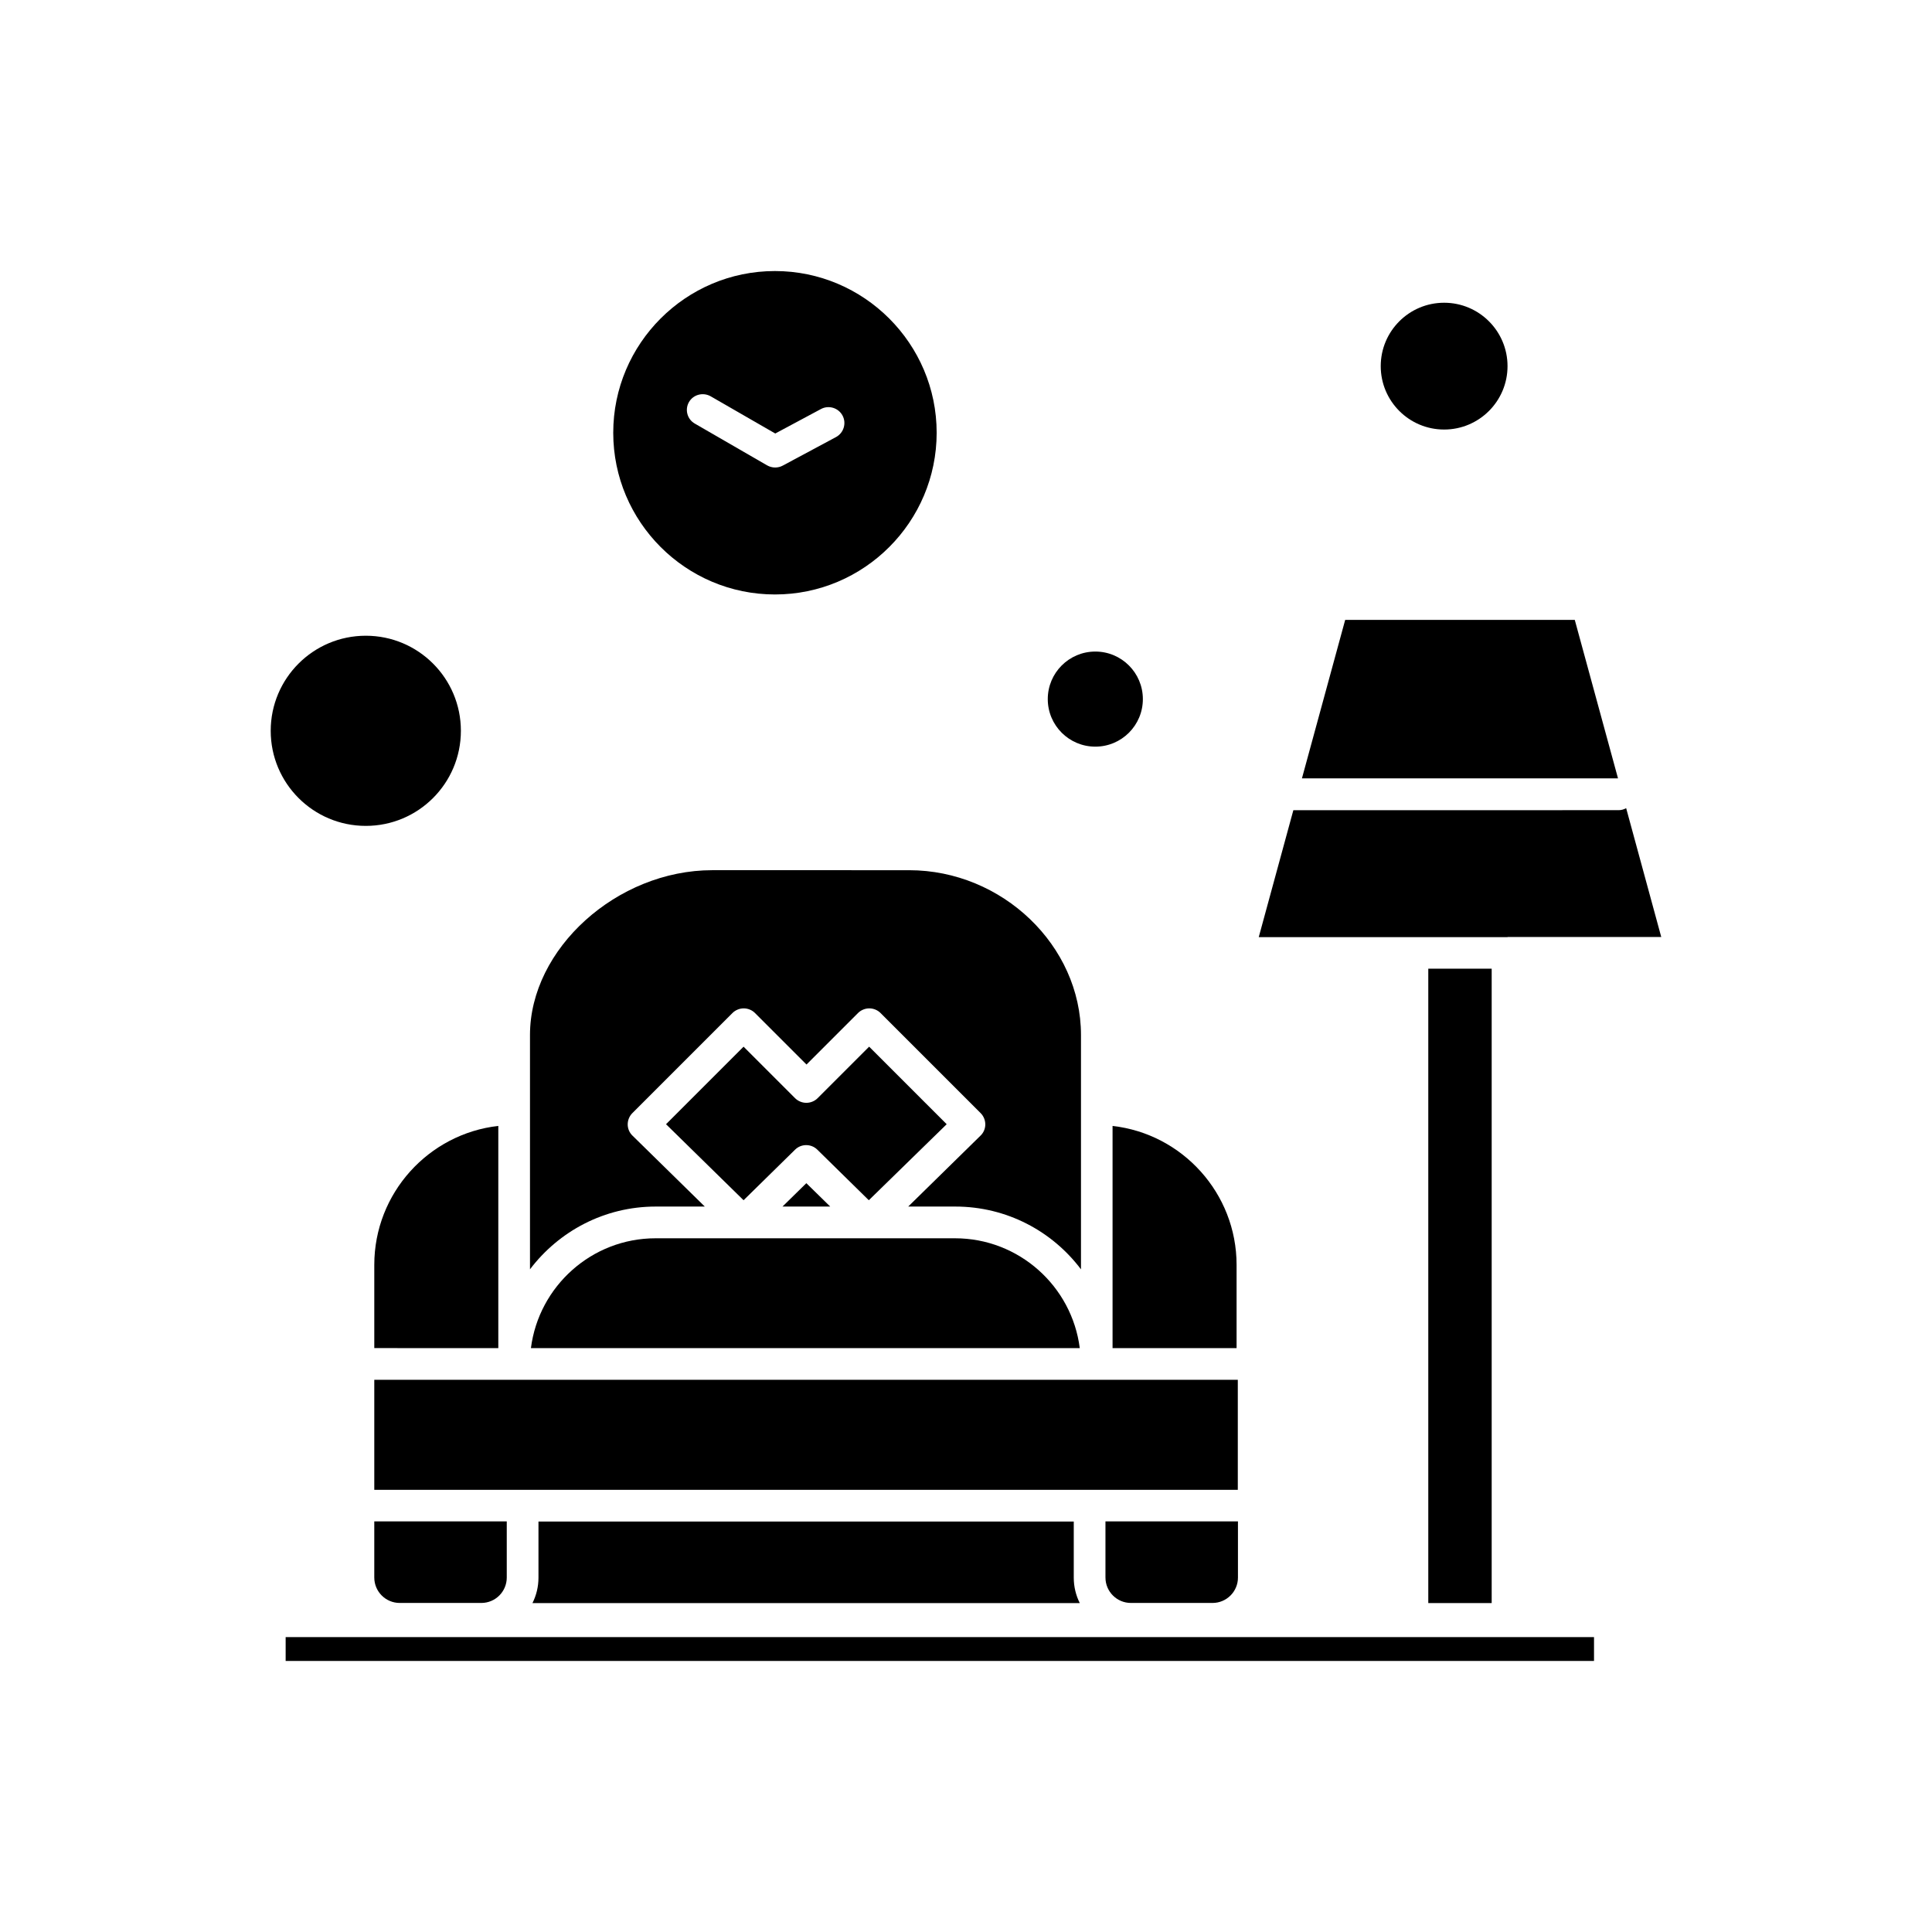
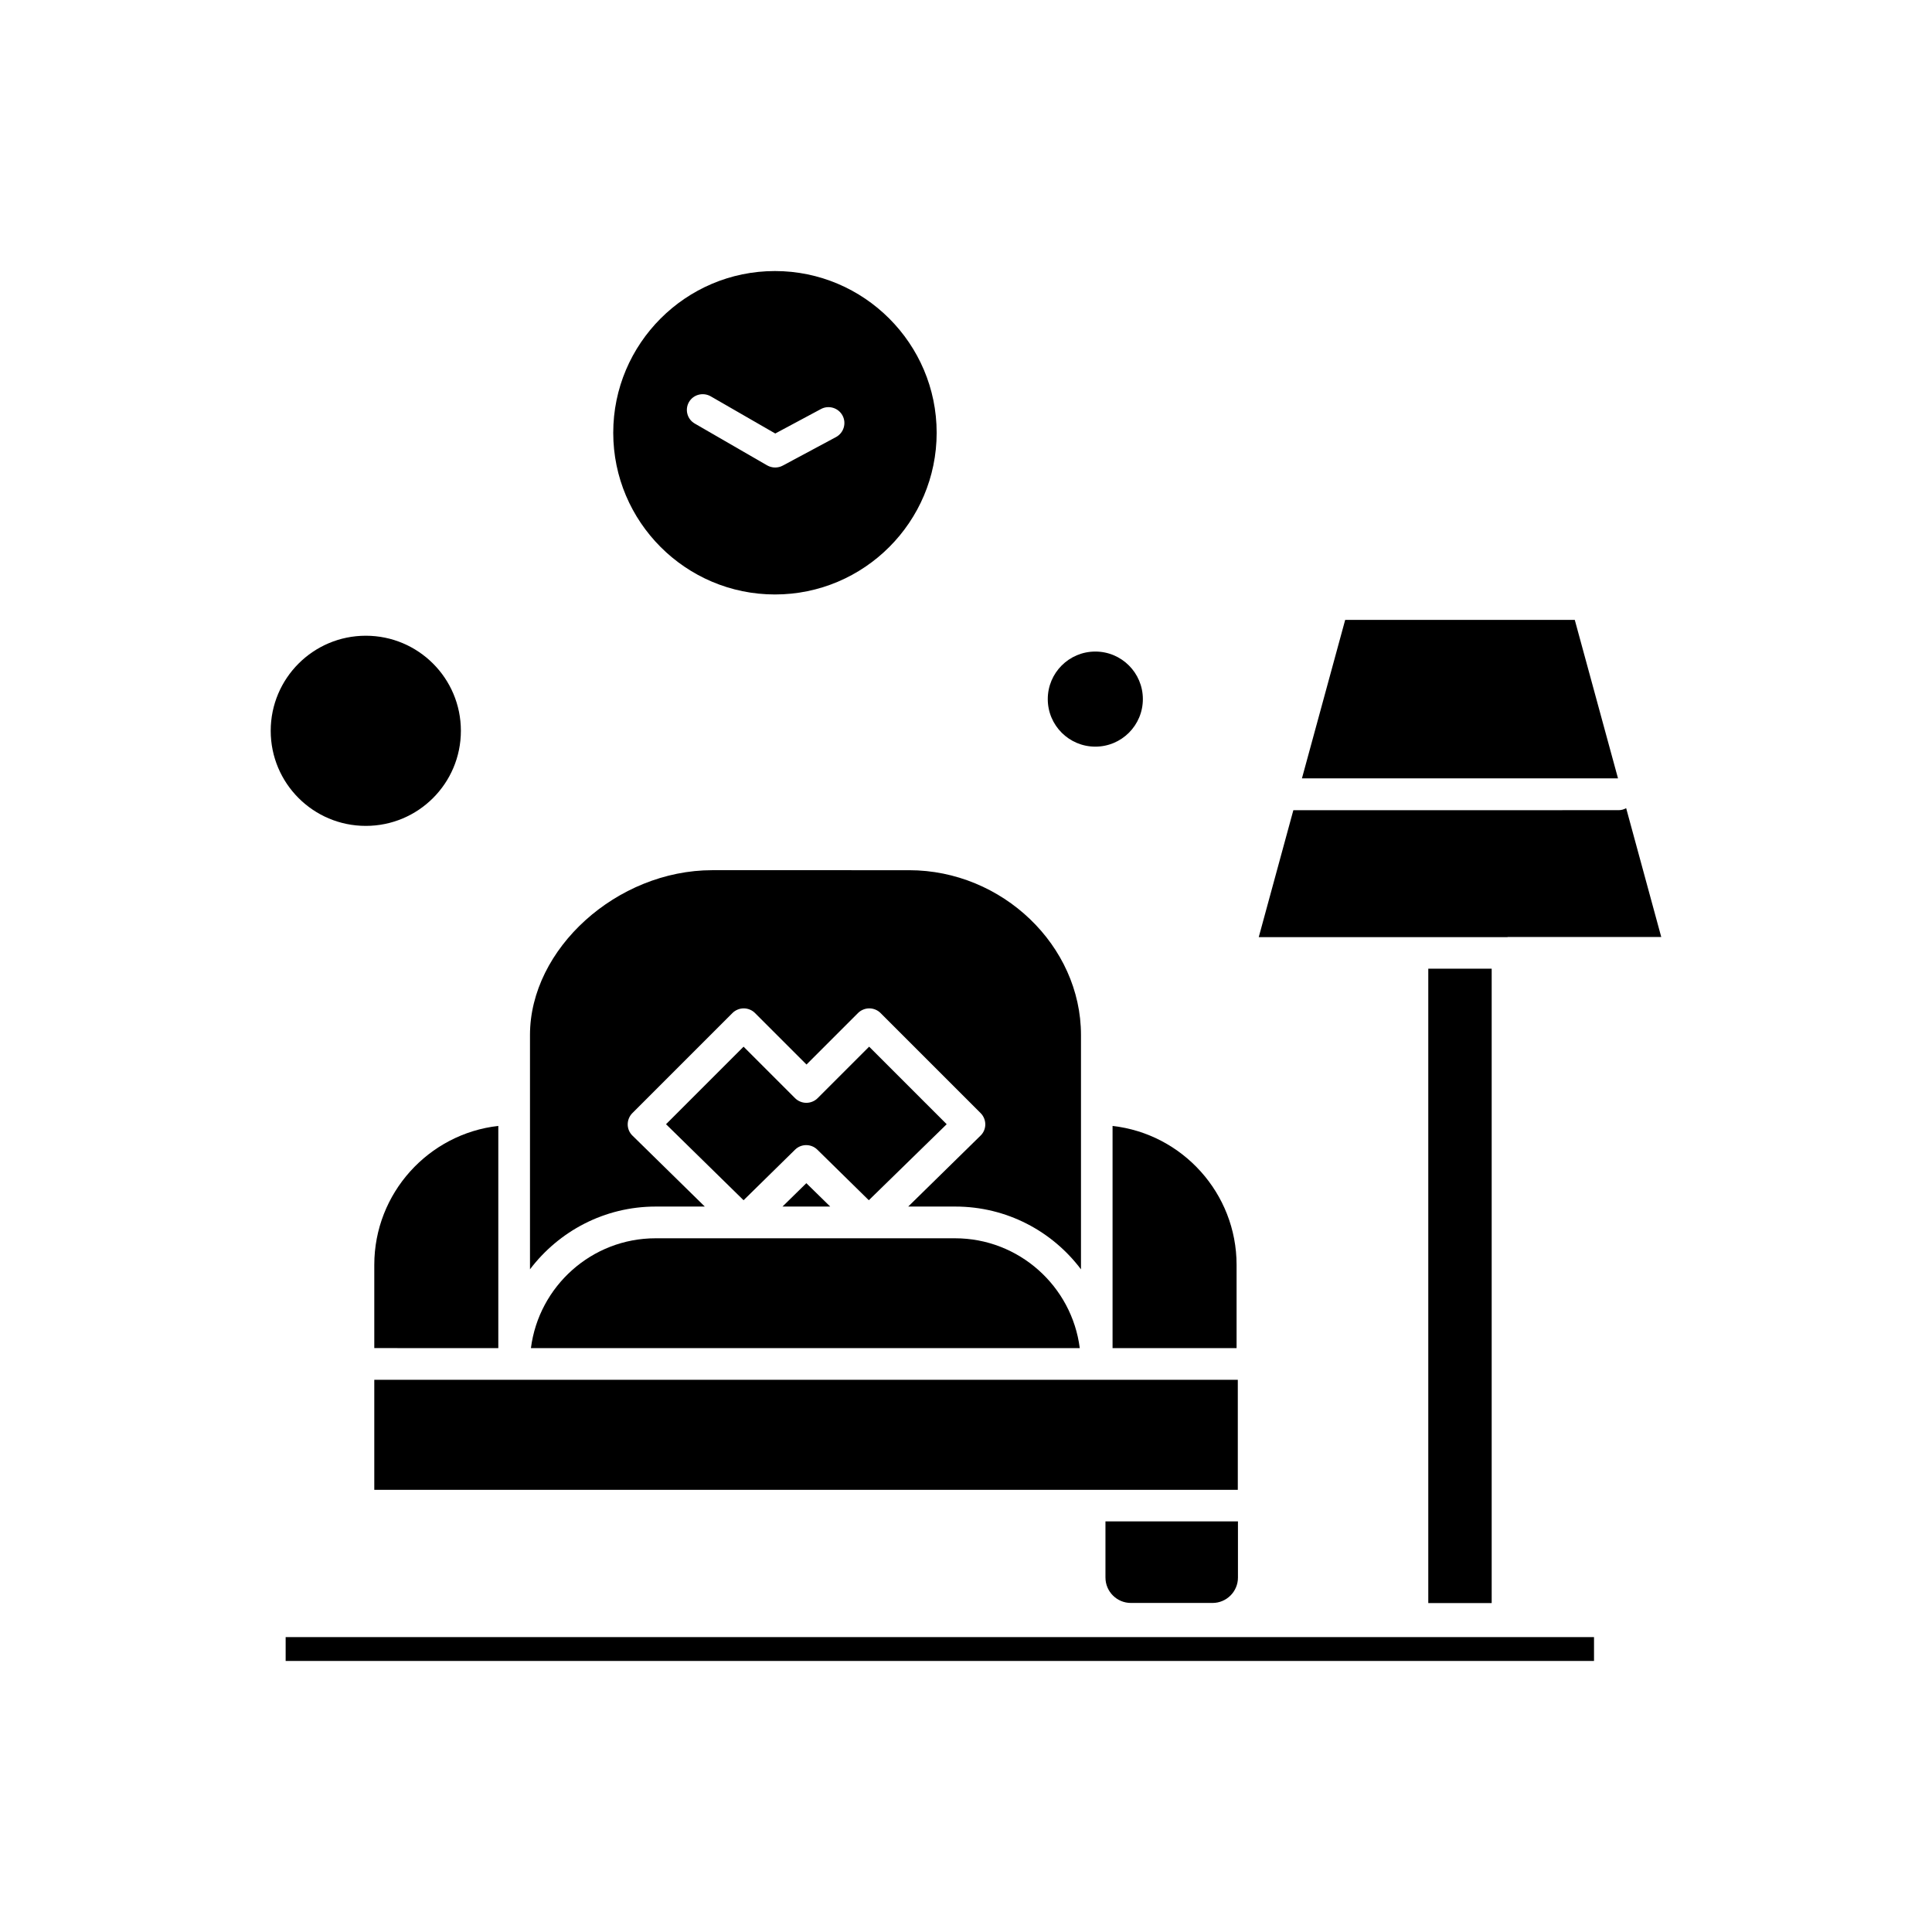
<svg xmlns="http://www.w3.org/2000/svg" fill="#000000" width="800px" height="800px" version="1.1" viewBox="144 144 512 512">
  <g fill-rule="evenodd">
    <path d="m317.77 463.75h13.008l-19.164-18.797c-0.816-0.773-1.266-1.875-1.266-2.977 0-1.102 0.445-2.203 1.223-2.977l26.547-26.547c0.773-0.773 1.875-1.223 2.977-1.223s2.203 0.445 2.977 1.223l13.66 13.66 13.66-13.66c0.773-0.773 1.875-1.223 2.977-1.223 1.102 0 2.203 0.445 2.977 1.223l26.547 26.547c0.773 0.773 1.223 1.875 1.223 2.977 0 1.102-0.449 2.203-1.266 2.977l-19.164 18.797h12.473c13.617 0 25.691 6.523 33.312 16.637v-62.102c0-23.691-20.879-43.672-45.547-43.672l-52.152-0.004c-25.281 0-48.32 20.836-48.32 43.672v62.102c7.625-10.066 19.695-16.633 33.312-16.633z" />
    <path d="m351.37 463.75h12.645l-6.324-6.195z" />
    <path d="m394.88 441.93-20.551-20.551-13.66 13.66c-0.773 0.773-1.875 1.223-2.977 1.223s-2.203-0.449-2.977-1.223l-13.66-13.66-20.551 20.551 20.551 20.145 13.66-13.414c1.633-1.59 4.242-1.59 5.871 0l13.66 13.414z" />
    <path d="m284.7 501.27h145.45c-2.078-16.391-16.105-29.113-33.07-29.113h-79.352c-16.918 0-30.945 12.719-33.027 29.113z" />
    <path d="m266.14 337.67c0 13.918-11.281 25.199-25.199 25.199-13.918 0-25.199-11.281-25.199-25.199 0-13.914 11.281-25.195 25.199-25.195 13.918 0 25.199 11.281 25.199 25.195" />
    <path d="m438.84 501.27h32.867v-22.059c0-19-14.395-34.742-32.867-36.824z" />
    <path d="m349.37 301.54c23.652 0 42.855-19.25 42.855-42.855 0-23.609-19.25-42.855-42.855-42.855-23.652 0-42.855 19.25-42.855 42.855 0 23.609 19.207 42.855 42.855 42.855zm-22.797-50.973c1.141-1.996 3.711-2.691 5.75-1.551l17.129 9.867 12.109-6.484c2.039-1.102 4.609-0.328 5.711 1.711 1.102 2.039 0.328 4.606-1.711 5.711l-14.152 7.586c-0.613 0.328-1.305 0.488-1.996 0.488-0.734 0-1.469-0.203-2.121-0.57l-19.125-11.051c-2.039-1.137-2.734-3.707-1.594-5.707z" />
    <path d="m243.19 479.2v22.059l32.867 0.004v-58.883c-18.469 2.078-32.867 17.816-32.867 36.82z" />
-     <path d="m543.51 241.03c0 9.277-7.523 16.801-16.801 16.801-9.277 0-16.801-7.523-16.801-16.801s7.523-16.801 16.801-16.801c9.277 0 16.801 7.523 16.801 16.801" />
    <path d="m446.87 329.27c0 6.957-5.641 12.598-12.598 12.598-6.961 0-12.602-5.641-12.602-12.598 0-6.961 5.641-12.602 12.602-12.602 6.957 0 12.598 5.641 12.598 12.602" />
-     <path d="m561.33 308.27h-60.84l-11.461 42h83.758z" />
+     <path d="m561.33 308.27h-60.84l-11.461 42h83.758" />
    <path d="m522.51 400.71h16.801v168.12h-16.801z" />
    <path d="m543.51 392.31h40.738l-9.297-34.133c-0.613 0.328-1.266 0.527-1.996 0.527l-86.203 0.004-9.172 33.641h65.938v-0.043z" />
-     <path d="m243.19 562.07c0 3.707 3.019 6.727 6.727 6.727h21.652c3.711 0 6.727-3.019 6.727-6.727v-14.883h-35.109v14.883z" />
-     <path d="m286.7 547.22v14.883c0 2.406-0.57 4.688-1.59 6.727h145.04c-1.02-2.039-1.59-4.324-1.59-6.727v-14.883h-141.86z" />
    <path d="m243.19 538.82h228.84v-29.16h-228.84z" />
    <path d="m436.96 562.07c0 3.707 3.019 6.727 6.731 6.727h21.652c3.707 0 6.727-3.019 6.727-6.727v-14.883h-35.113v14.883z" />
    <path d="m219.7 577.85h346.73v6.32h-346.73z" />
  </g>
</svg>